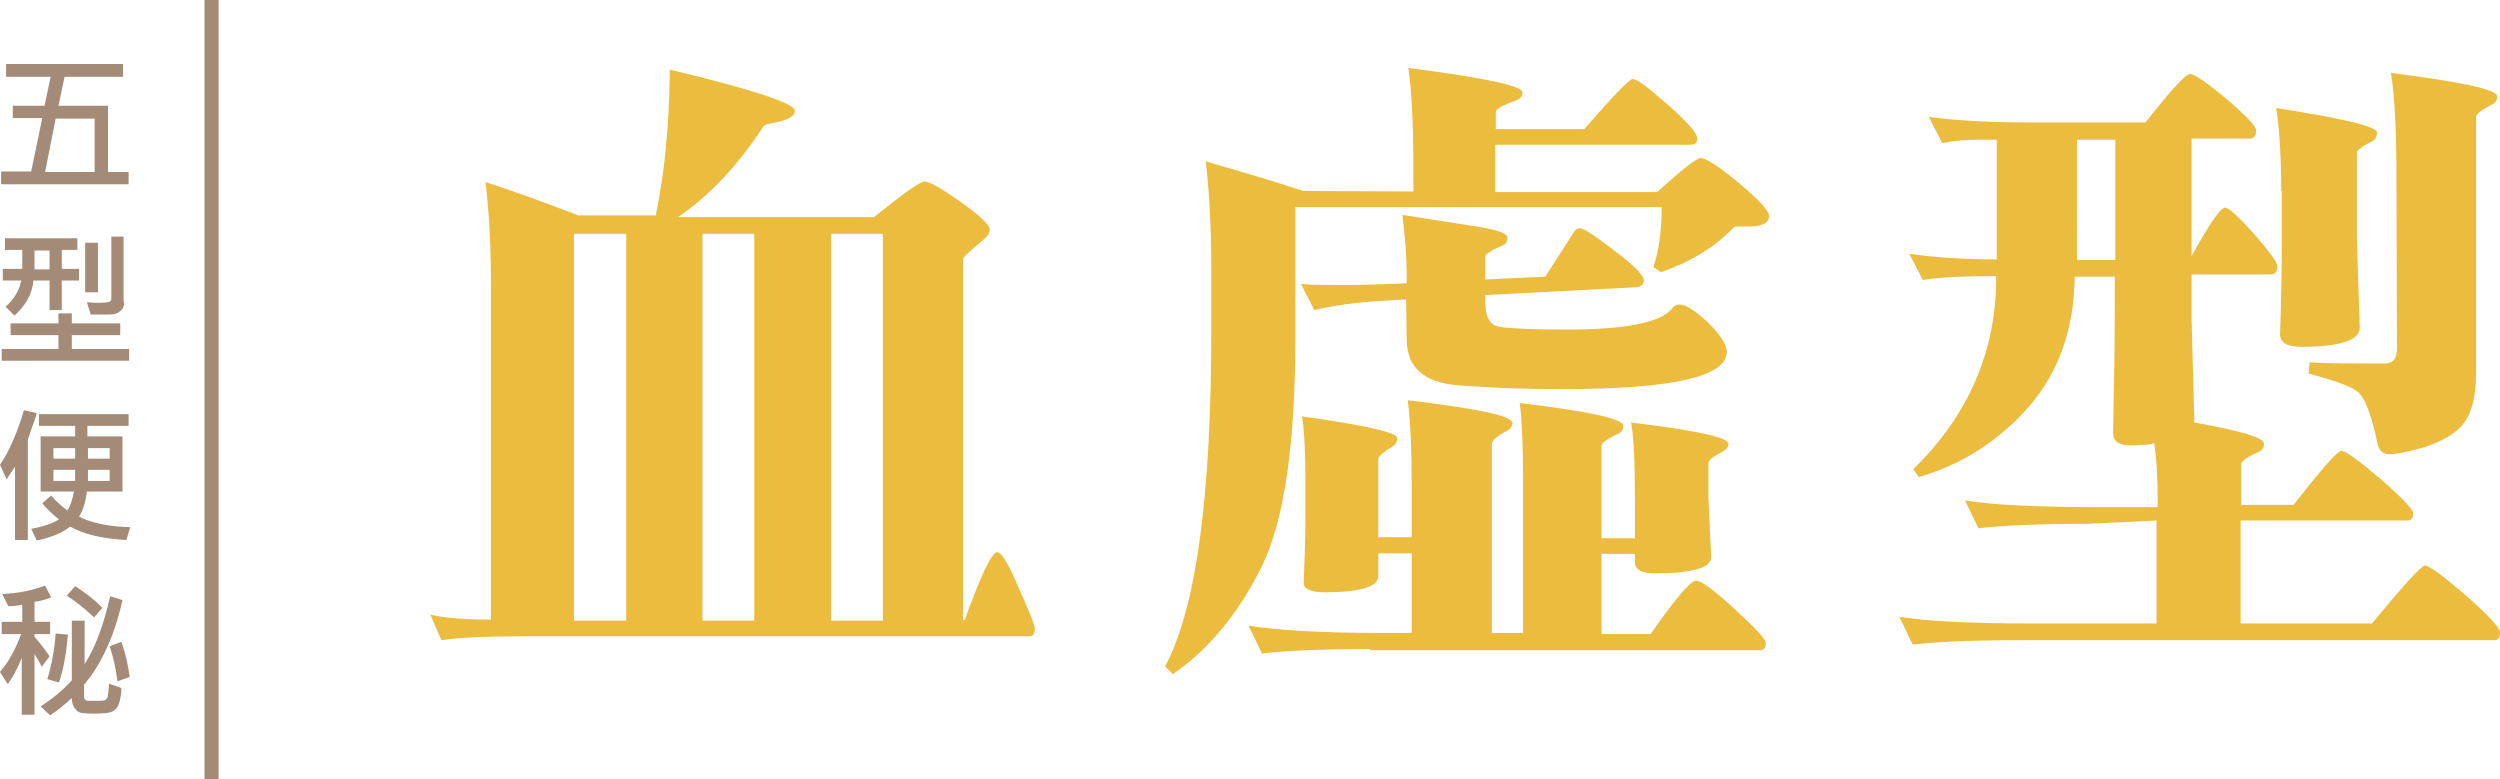
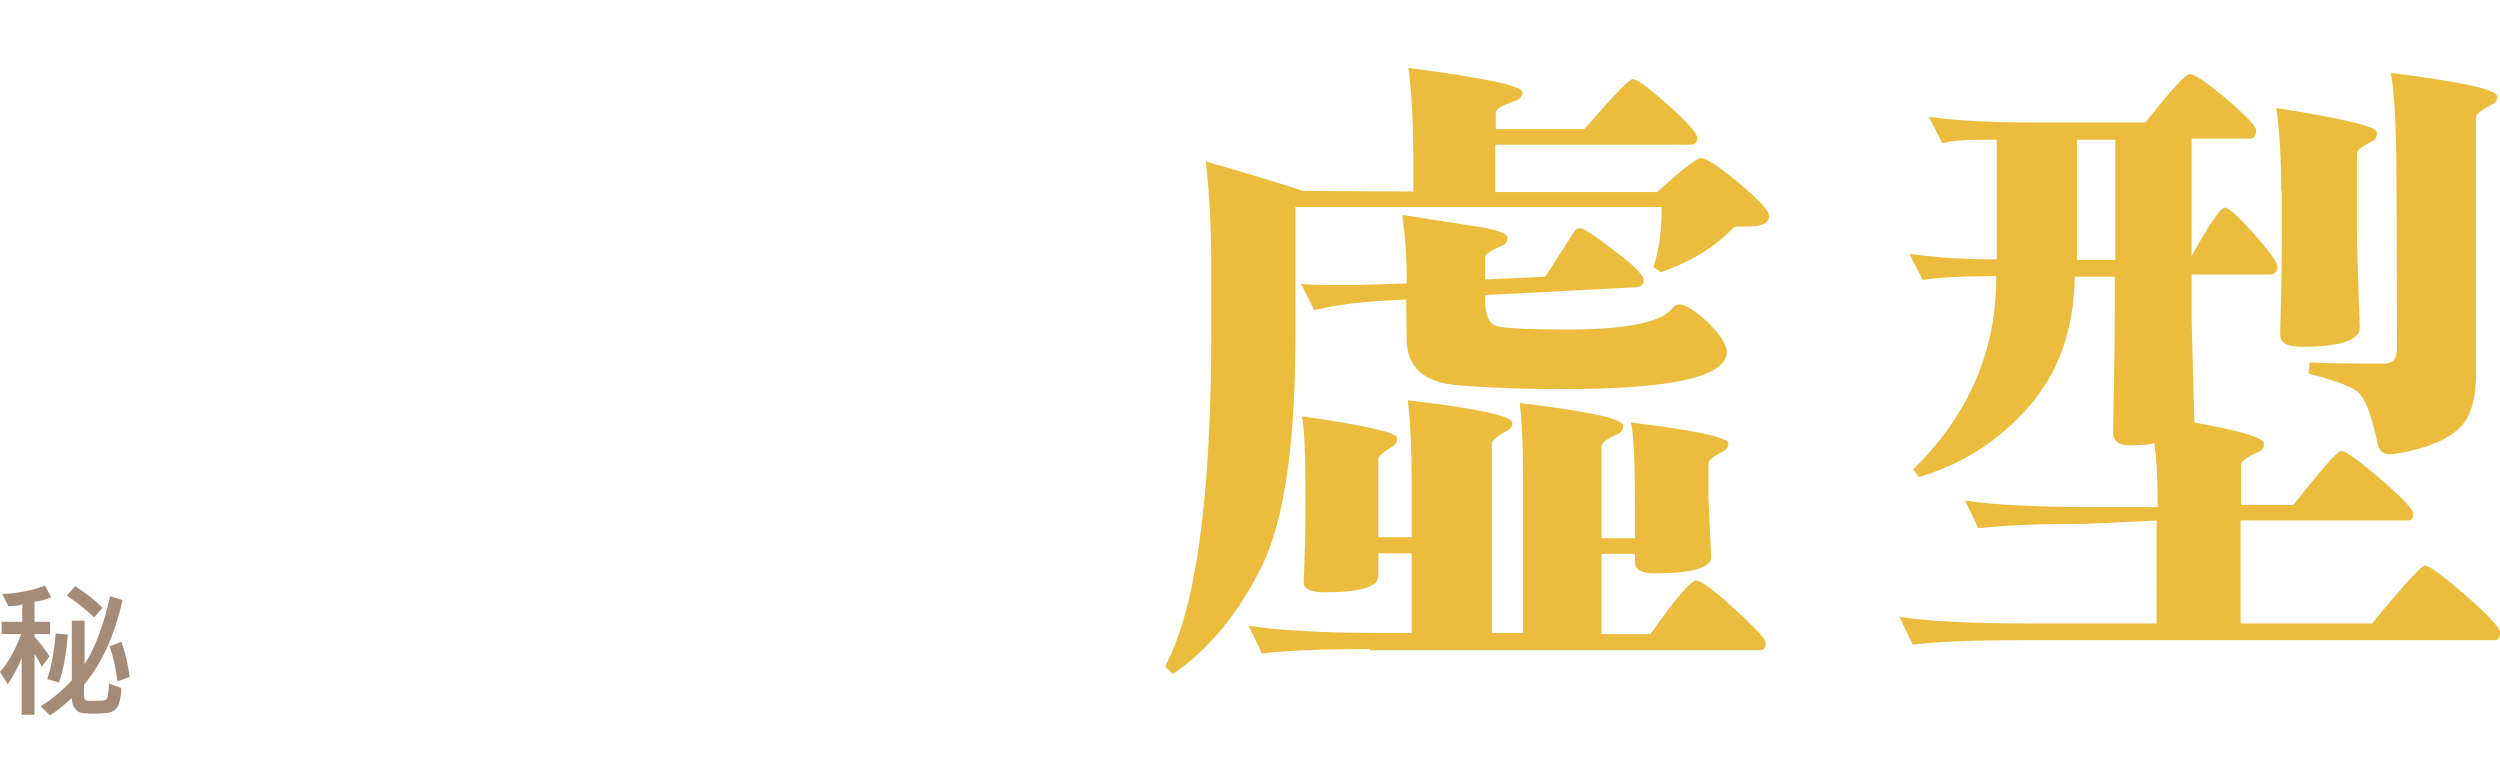
<svg xmlns="http://www.w3.org/2000/svg" version="1.1" id="圖層_4" x="0px" y="0px" viewBox="0 0 449.1 140" style="enable-background:new 0 0 449.1 140;" xml:space="preserve">
  <style type="text/css">
	.st0{fill:none;stroke:#A48B78;stroke-width:2.533;stroke-miterlimit:10;}
	.st1{fill:#A48B78;}
	.st2{fill:#4E7EB9;}
	.st3{fill:#962723;}
	.st4{fill:#EBBC3D;}
	.st5{fill:#591F7D;}
	.st6{fill:#568E35;}
</style>
  <g>
-     <line class="st0" x1="38" y1="0" x2="38" y2="140" />
    <g>
-       <path class="st1" d="M23.1,33.1H0.2v-2.3h5.4l2-9.6H2.3V19H8l1.1-5.2H1.1v-2.3h21v2.3H11.6L10.5,19h8.9v11.9h3.7V33.1z M17,30.9    v-9.6h-7l-1.9,9.6H17z" />
-       <path class="st1" d="M23.2,64.8H0.3v-2.1h10.2v-2.5H1.9v-2.1h8.6v-1.8h2.4v1.8h8.7v2.1h-8.7v2.5h10.3V64.8z M14.2,50.4h-3.1v5.3    H8.9v-5.3H6c-0.2,2.4-1.4,4.5-3.4,6.3L1,55.1c1.6-1.4,2.5-3,2.8-4.7H0.5v-2.1H4v-3.4H0.9v-2.1h13v2.1h-2.8v3.4h3.1V50.4z     M8.9,48.4v-3.4H6.2v3.4H8.9z M17.6,52.5h-2.3v-8.9h2.3V52.5z M22.3,54.3c0,0.7-0.2,1.2-0.7,1.6c-0.5,0.4-1.1,0.6-1.9,0.6h-3.4    l-0.7-2.2c0.6,0,1.2,0.1,1.9,0.1c1.3,0,2-0.1,2.2-0.2c0.2-0.1,0.3-0.3,0.3-0.6V42.5h2.2V54.3z" />
-       <path class="st1" d="M6.6,74.2c-0.2,0.8-0.6,1.9-1,3L5,79v18H2.7V83.8c-0.5,0.8-1,1.5-1.5,2.3L0,83.5c1.7-2.5,3.1-5.8,4.3-9.8    L6.6,74.2z M23.4,94.7L22.7,97c-4.2-0.2-7.6-1-10.1-2.4c-1.2,1-3.2,1.9-6,2.5l-1-2.1c2.2-0.4,3.9-1,5-1.7c-1.4-1.1-2.4-2.1-3-2.9    l1.6-1.4c0.7,0.9,1.7,1.8,2.9,2.7c0.5-0.7,0.9-1.9,1.2-3.4h-6v-9.9h6.2v-1.9H7v-2.1h16.1v2.1h-7.4v1.9H22v9.9h-6.4    c-0.2,1.9-0.7,3.4-1.4,4.5C16.5,94,19.6,94.6,23.4,94.7z M13.5,82.4v-1.9H9.6v1.9H13.5z M13.5,86.4v-2H9.6v2H13.5z M19.7,82.4    v-1.9h-3.9v1.9H19.7z M19.7,86.4v-2h-3.9v2H19.7z" />
      <path class="st1" d="M9.2,107.3c-1,0.4-2,0.7-3,0.8v3.6H9v2.2H6.2v0.5c1,1.1,1.9,2.3,2.7,3.5l-1.4,1.9c-0.4-0.9-0.9-1.7-1.3-2.3    v10.9H3.9v-10.2c-0.7,1.8-1.6,3.4-2.5,4.7L0,120.7c1.4-1.6,2.7-3.8,3.8-6.8H0.3v-2.2h3.7v-3.1c-0.8,0.2-1.6,0.3-2.5,0.3l-1.1-2.2    c2.7-0.1,5.3-0.6,7.7-1.5L9.2,107.3z M22,107.8c-1.4,6.3-3.7,11.4-6.9,15.2v2.2c0,0.2,0.1,0.4,0.2,0.5c0.1,0.1,0.3,0.2,0.5,0.2    c1.8,0,2.7,0,3-0.1c0.2-0.1,0.4-0.2,0.5-0.5c0.1-0.3,0.2-1.1,0.3-2.5l2.2,0.8c0,1.1-0.2,2-0.4,2.7c-0.2,0.7-0.6,1.2-1.2,1.5    c-0.5,0.3-1.7,0.4-3.4,0.4c-1.2,0-2-0.1-2.4-0.2c-0.4-0.1-0.7-0.4-1-0.8c-0.3-0.4-0.5-1-0.5-1.8c-1.2,1.1-2.5,2.2-3.9,3.1    l-1.7-1.6c2-1.3,3.9-2.8,5.6-4.7v-10.7h2.3v7.8c1.9-2.9,3.4-7,4.6-12.2L22,107.8z M12.2,114c-0.3,3.4-0.8,6.3-1.6,8.6L8.5,122    c0.8-2.6,1.3-5.4,1.5-8.2L12.2,114z M18.4,109.2l-1.5,1.7c-1.6-1.5-3.2-2.8-4.9-3.9l1.5-1.7C15.5,106.6,17.2,107.9,18.4,109.2z     M23.3,121.6l-2.2,0.8c-0.3-2.5-0.8-4.5-1.4-6.3l2.1-0.8C22.6,117.5,23,119.5,23.3,121.6z" />
    </g>
    <g>
      <g>
-         <path class="st4" d="M120.3,13.5c0-0.5,0-0.8,0-1c15,3.6,22.5,6.1,22.5,7.4c0,0.9-1.1,1.6-3.4,2.1c-1.3,0.2-2,0.4-2.2,0.6     c-4.6,7.1-9.8,12.6-15.4,16.4H157c5.2-4.2,8.3-6.4,9.1-6.4c0.8,0,3,1.2,6.5,3.7s5.2,4.1,5.2,4.9c0,0.6-0.4,1.3-1.3,2     c-2.3,1.9-3.5,3-3.5,3.4v64.8h0.3c2.9-8.1,4.9-12.2,5.8-12.2c0.8,0,2.1,2.1,3.9,6.4c1.9,4.2,2.9,6.7,2.9,7.3     c0,0.9-0.3,1.4-0.9,1.4H93.9c-6.3,0-11.1,0.2-14.6,0.7l-2-4.6c2.4,0.6,6,0.9,10.9,0.9V51.8c0-7.3-0.3-13.6-1-19.1     c5.5,1.8,11,3.8,16.7,6h13.9C119.4,31,120.2,22.6,120.3,13.5z M103.1,42v69.5h9.4V42H103.1z M135.5,111.4V42h-9.3v69.5H135.5z      M149.3,42v69.5h9.3V42H149.3z" />
        <path class="st4" d="M253.9,34.4v-3.9c0-8-0.3-14.1-0.9-18.3c13.7,1.8,20.5,3.2,20.5,4.4c0,0.7-0.4,1.2-1.3,1.5     c-2.3,0.8-3.5,1.5-3.5,2.1v3h15.9c5.2-6,8.1-9,8.7-9c0.8,0,2.9,1.6,6.4,4.7s5.2,5.1,5.2,5.9s-0.4,1.2-1.2,1.2h-35.1v8.5h29.1     c4.5-4.1,7.1-6.1,7.8-6.1c1,0,3.3,1.5,6.9,4.5s5.4,5,5.4,5.9c0,1.2-1.2,1.9-3.6,1.9c-0.3,0-0.7,0-1.2,0c-0.3,0-0.5,0-0.7,0     c-0.5,0-0.7,0-0.8,0.1c-3.3,3.5-7.7,6.2-13.1,8.1l-1.4-0.9c1-2.9,1.5-6.5,1.5-10.8h-65.8v23.4c0,19.2-2,33-6.1,41.3     c-4.2,8.4-9.5,14.8-15.9,19.2l-1.4-1.4c5.6-10.4,8.3-30.6,8.3-60.5V48.8c0-7.3-0.3-13.9-1-19.8c5.2,1.5,11.1,3.2,17.5,5.3     L253.9,34.4z M246.1,116.6c-8.9,0-15.4,0.3-19.4,0.8l-2.4-5c4.9,0.8,12.8,1.3,23.7,1.3h5.6V99.4h-6v4.1c0,1.9-3.2,2.9-9.6,2.9     c-2.5,0-3.8-0.6-3.8-1.7c0.2-5,0.3-8.8,0.3-11.5V88c0-0.3,0-0.9,0-1.7c0-5.2-0.2-9-0.6-11.5c11.4,1.6,17.1,2.9,17.1,3.9     c0,0.7-0.3,1.2-1,1.6c-1.6,1-2.4,1.7-2.4,2.1v14.1h6v-6.7c0-0.5,0-1.3,0-2.4c0-6.2-0.2-11.3-0.7-15.5c12.5,1.5,18.8,2.8,18.8,4.1     c0,0.6-0.4,1.1-1.2,1.5c-1.7,0.9-2.5,1.7-2.5,2.2v34h5.6V89.2c0-0.9,0-2.1,0-3.5c0-5.8-0.2-10.2-0.6-13.3     c12.4,1.5,18.6,2.8,18.6,4.1c0,0.8-0.4,1.3-1.3,1.6c-1.7,0.8-2.6,1.5-2.6,2v16.6h6v-6.7c0-7-0.2-11.7-0.7-14.1     c11.7,1.4,17.5,2.7,17.5,3.8c0,0.7-0.5,1.2-1.4,1.6c-1.5,0.8-2.2,1.4-2.2,2v6c0,0.5,0.2,4.1,0.5,10.8c0,1.9-3.4,2.9-10.2,2.9     c-2.3,0-3.5-0.7-3.5-2v-1.5h-6v14.4h8.8c4.5-6.4,7.2-9.6,8.2-9.6c0.9,0,3.2,1.7,6.9,5.1s5.6,5.4,5.6,6.1c0,0.8-0.3,1.3-1,1.3     H246.1z M252.6,53.8l-3.8,0.2c-5.2,0.3-9.4,0.9-12.7,1.7l-2.4-4.7c1.9,0.2,4.3,0.2,7.3,0.2c0.8,0,1.7,0,2.4,0     c3.9-0.1,7-0.2,9.3-0.3c0-0.2,0-0.4,0-0.8c0-4.1-0.3-7.9-0.8-11.5c4.5,0.7,8.8,1.4,12.8,2c4.1,0.6,6.1,1.3,6.1,2.1     c0,0.7-0.3,1.2-0.9,1.4c-2.1,0.9-3.1,1.6-3.1,2v4.1l10.8-0.5c2.6-4.1,4.4-6.8,5.2-8.1c0.2-0.4,0.6-0.6,1-0.6     c0.7,0,2.8,1.4,6.3,4.1c3.5,2.6,5.2,4.4,5.2,5.3c0,0.7-0.5,1.1-1.4,1.2l-27.1,1.4v1c0,2.9,0.8,4.4,2.5,4.7     c1.8,0.3,5.9,0.5,12.3,0.5c10.6,0,16.8-1.3,18.8-3.8c0.4-0.5,0.8-0.7,1.4-0.7c1,0,2.7,1.1,5,3.2c2.2,2.2,3.4,4,3.4,5.3     c0,4.5-9.9,6.7-29.6,6.7c-6.5,0-12.7-0.2-18.8-0.7c-6.1-0.5-9.1-3.3-9.1-8.3L252.6,53.8z" />
        <path class="st4" d="M375,94.1c-9,0-15.5,0.3-19.6,0.8l-2.4-5c4.9,0.8,12.8,1.2,23.7,1.2h10.9v-1.2c0-4.2-0.2-7.6-0.6-10.3     c-0.5,0.2-1.2,0.3-2.3,0.3h-0.1c-0.8,0.1-1.5,0.1-2.1,0.1c-1.9,0-2.9-0.8-2.9-2.3v-0.1c0.2-9.5,0.3-16.9,0.3-22.1v-5.8h-7.2     c-0.1,9.3-2.8,17-8.1,23.2c-5.4,6.2-12,10.5-19.9,12.8l-1-1.4c10-9.8,14.9-21.3,14.9-34.4c0-0.2,0-0.3,0-0.3     c-5.9,0-10.3,0.2-13.2,0.7l-2.4-4.7c5,0.7,10.3,1,15.7,1V25.1h-3.4c-2.4,0-4.5,0.2-6.4,0.6l-2.4-4.7c5,0.7,11.3,1,18.8,1h20.1     c4.6-5.8,7.2-8.7,8-8.7c0.8,0,3,1.5,6.6,4.5c3.5,3,5.3,4.9,5.3,5.6c0,1-0.4,1.5-1.2,1.5h-10.4v21.1c3.2-5.8,5.2-8.7,6-8.7     c0.7,0,2.4,1.6,5.2,4.7c2.8,3.2,4.2,5.1,4.2,5.8c0,1-0.4,1.5-1.2,1.5h-14.2v8.2l0.5,18.4c8.3,1.5,12.5,2.7,12.5,3.8     c0,0.7-0.3,1.2-1,1.5c-2.1,0.9-3.1,1.7-3.1,2.2v7.3h9.4c5.1-6.5,7.9-9.7,8.6-9.7c0.8,0,3.1,1.7,7.1,5.1c3.9,3.4,5.8,5.4,5.8,6.1     c0,0.8-0.3,1.3-0.9,1.3h-30.1V112h23.6c5.7-6.9,8.9-10.4,9.5-10.4c0.8,0,3.2,1.8,7.4,5.4c4.1,3.6,6.1,5.8,6.1,6.6     c0,0.9-0.3,1.4-0.9,1.4h-85c-9,0-15.5,0.3-19.6,0.8l-2.4-5c4.9,0.8,12.8,1.2,23.7,1.2h22.5V93.5L375,94.1z M373.1,46.7h6.9V25.1     h-6.9V46.7z M409.8,34.3c0-5.9-0.3-10.8-0.9-14.9c12,1.9,18.1,3.3,18.1,4.4c0,0.8-0.3,1.3-0.9,1.6c-1.8,0.9-2.7,1.6-2.7,2v15.5     c0,0.8,0.2,6.2,0.5,16c0,2.2-3.5,3.4-10.4,3.4c-2.6,0-3.9-0.7-3.9-2.2v-0.1c0.2-6.5,0.3-12,0.3-16.4V34.3z M430.5,32.4     c0-8.8-0.3-15.2-1-19.3c12.7,1.6,19.1,3,19.1,4.2c0,0.7-0.3,1.2-1,1.5c-1.9,1-2.8,1.7-2.8,2.2V67c0,4.8-1,8.1-3.1,10     c-2,1.9-5.4,3.4-10.1,4.3c-1.1,0.2-1.9,0.3-2.3,0.3c-1.2,0-1.9-0.6-2.2-1.9c-1.1-5.4-2.4-8.6-3.8-9.5c-1.5-1-4.4-2-8.6-3.1l0.2-2     c3.9,0.2,7.5,0.2,11,0.2c0.8,0,1.7,0,2.5,0c1.5,0,2.2-0.9,2.2-2.8L430.5,32.4z" />
      </g>
    </g>
  </g>
</svg>